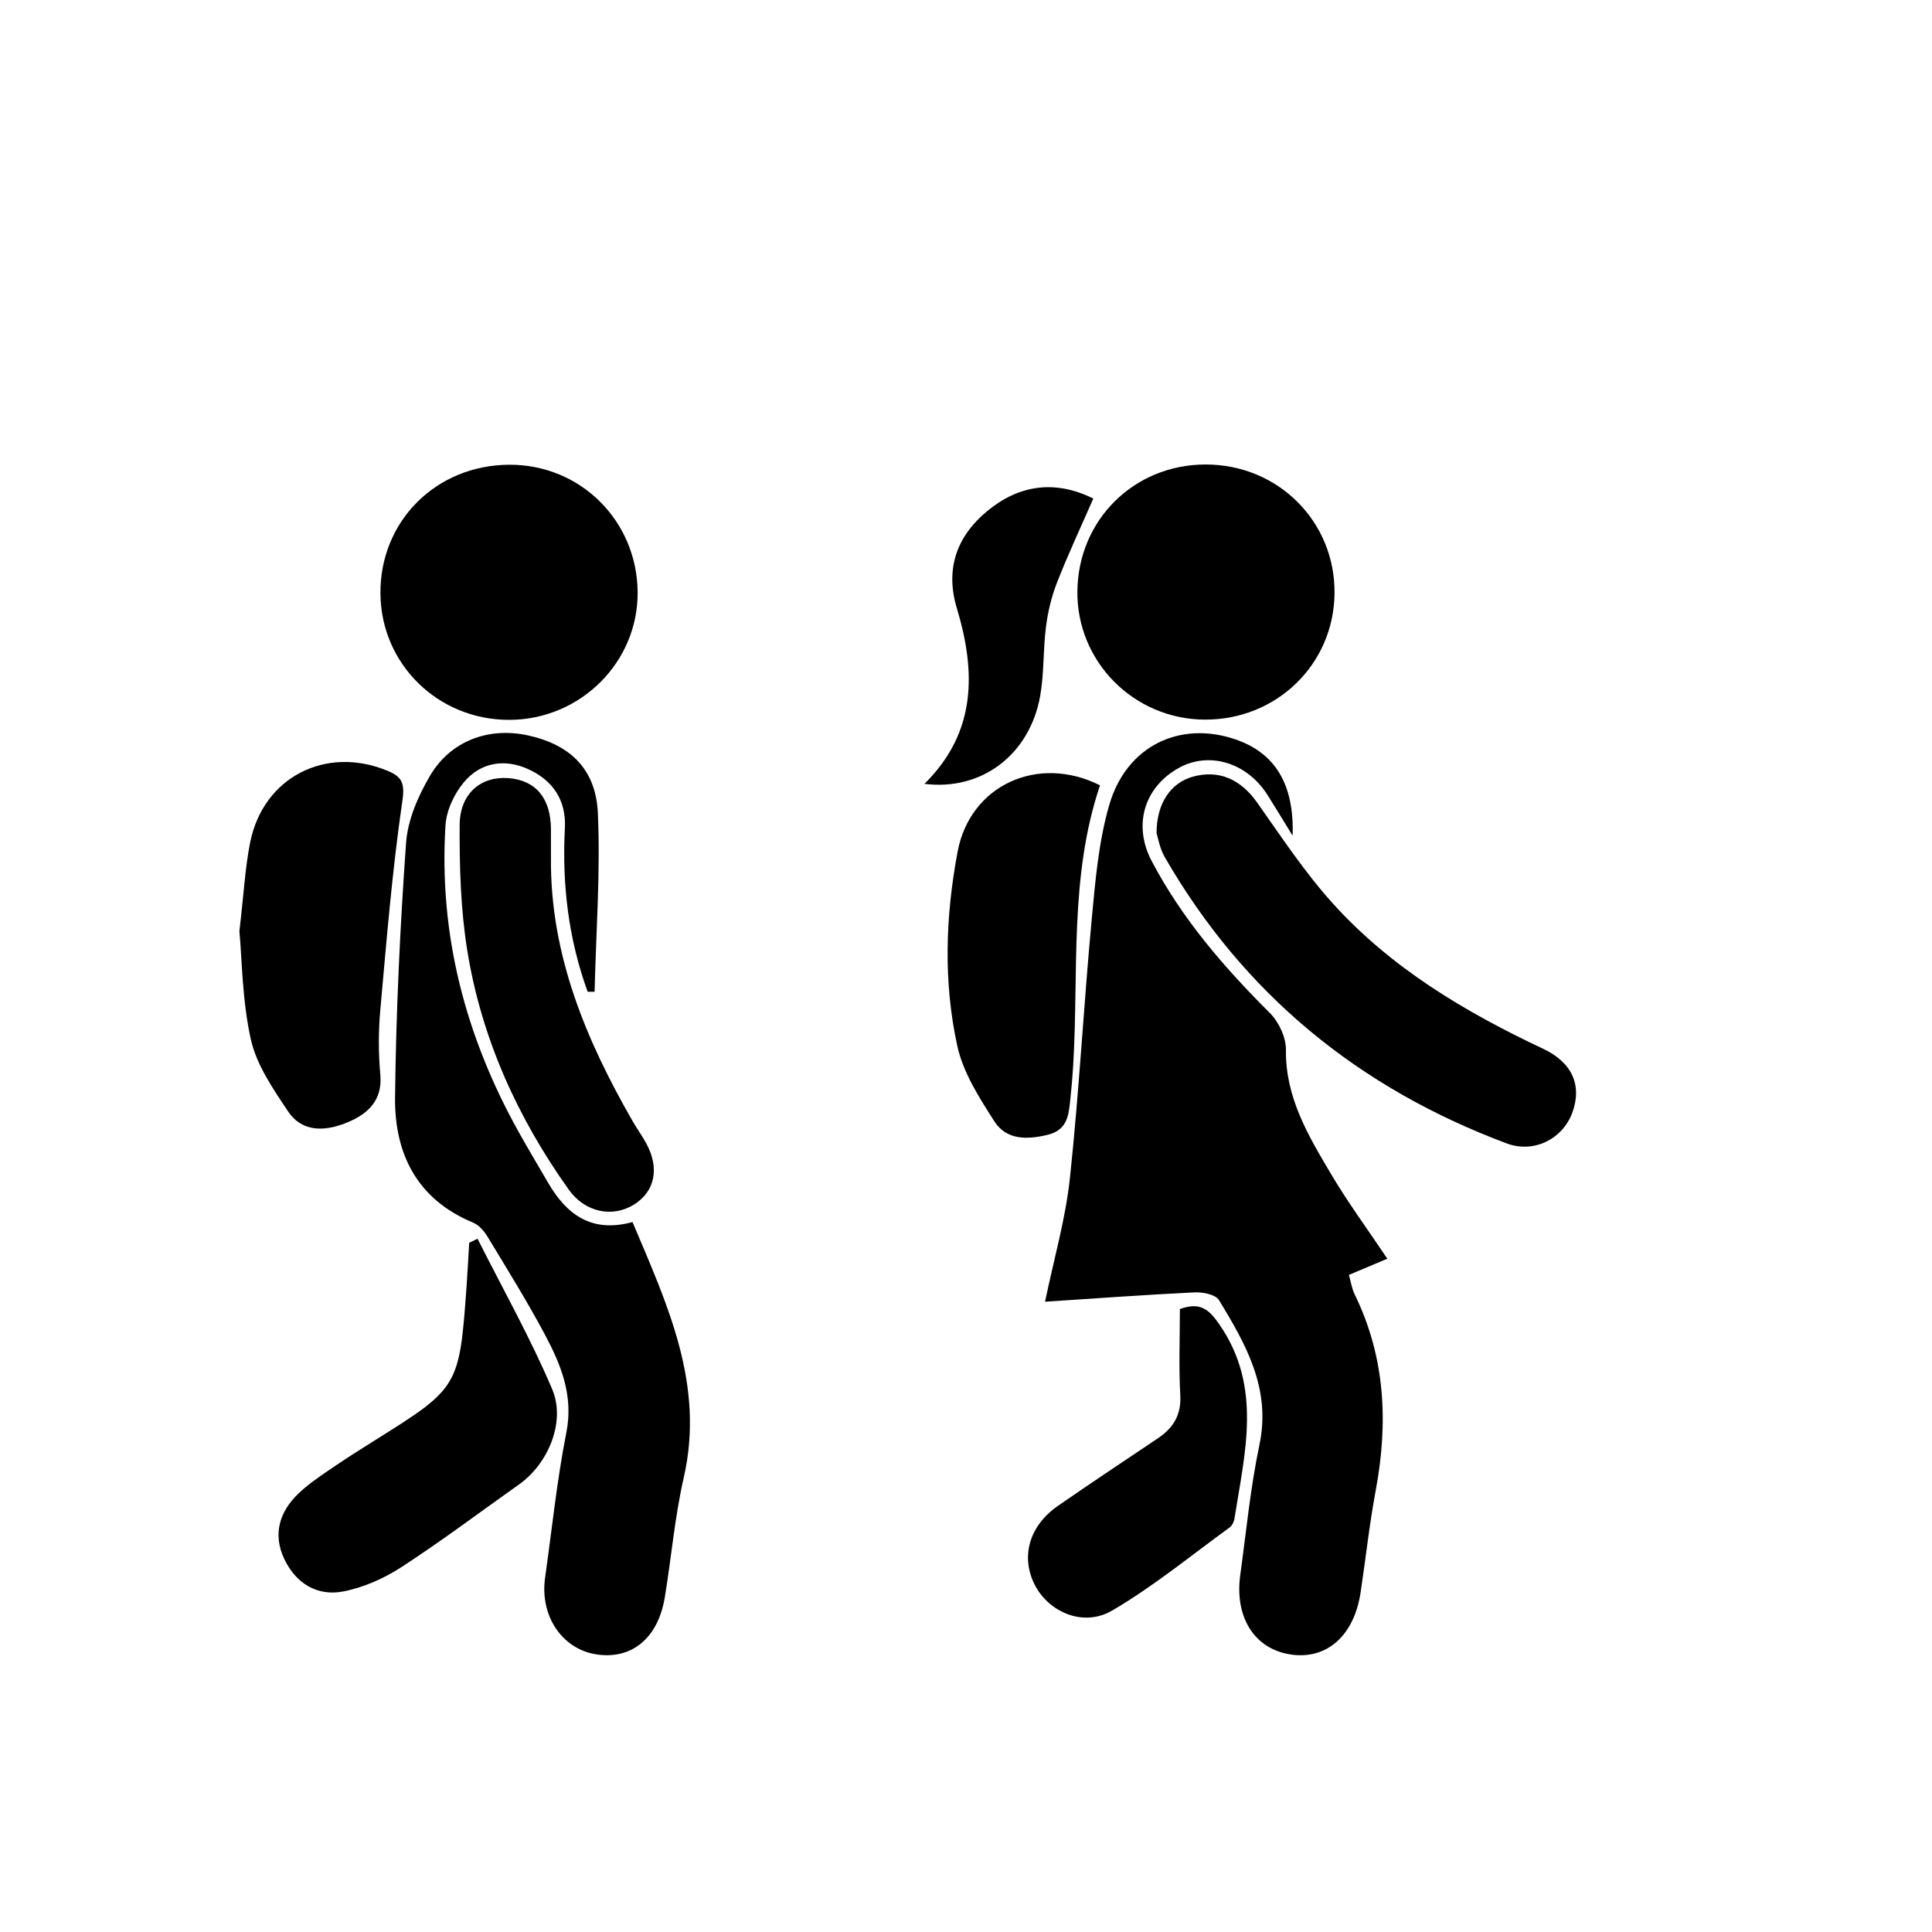
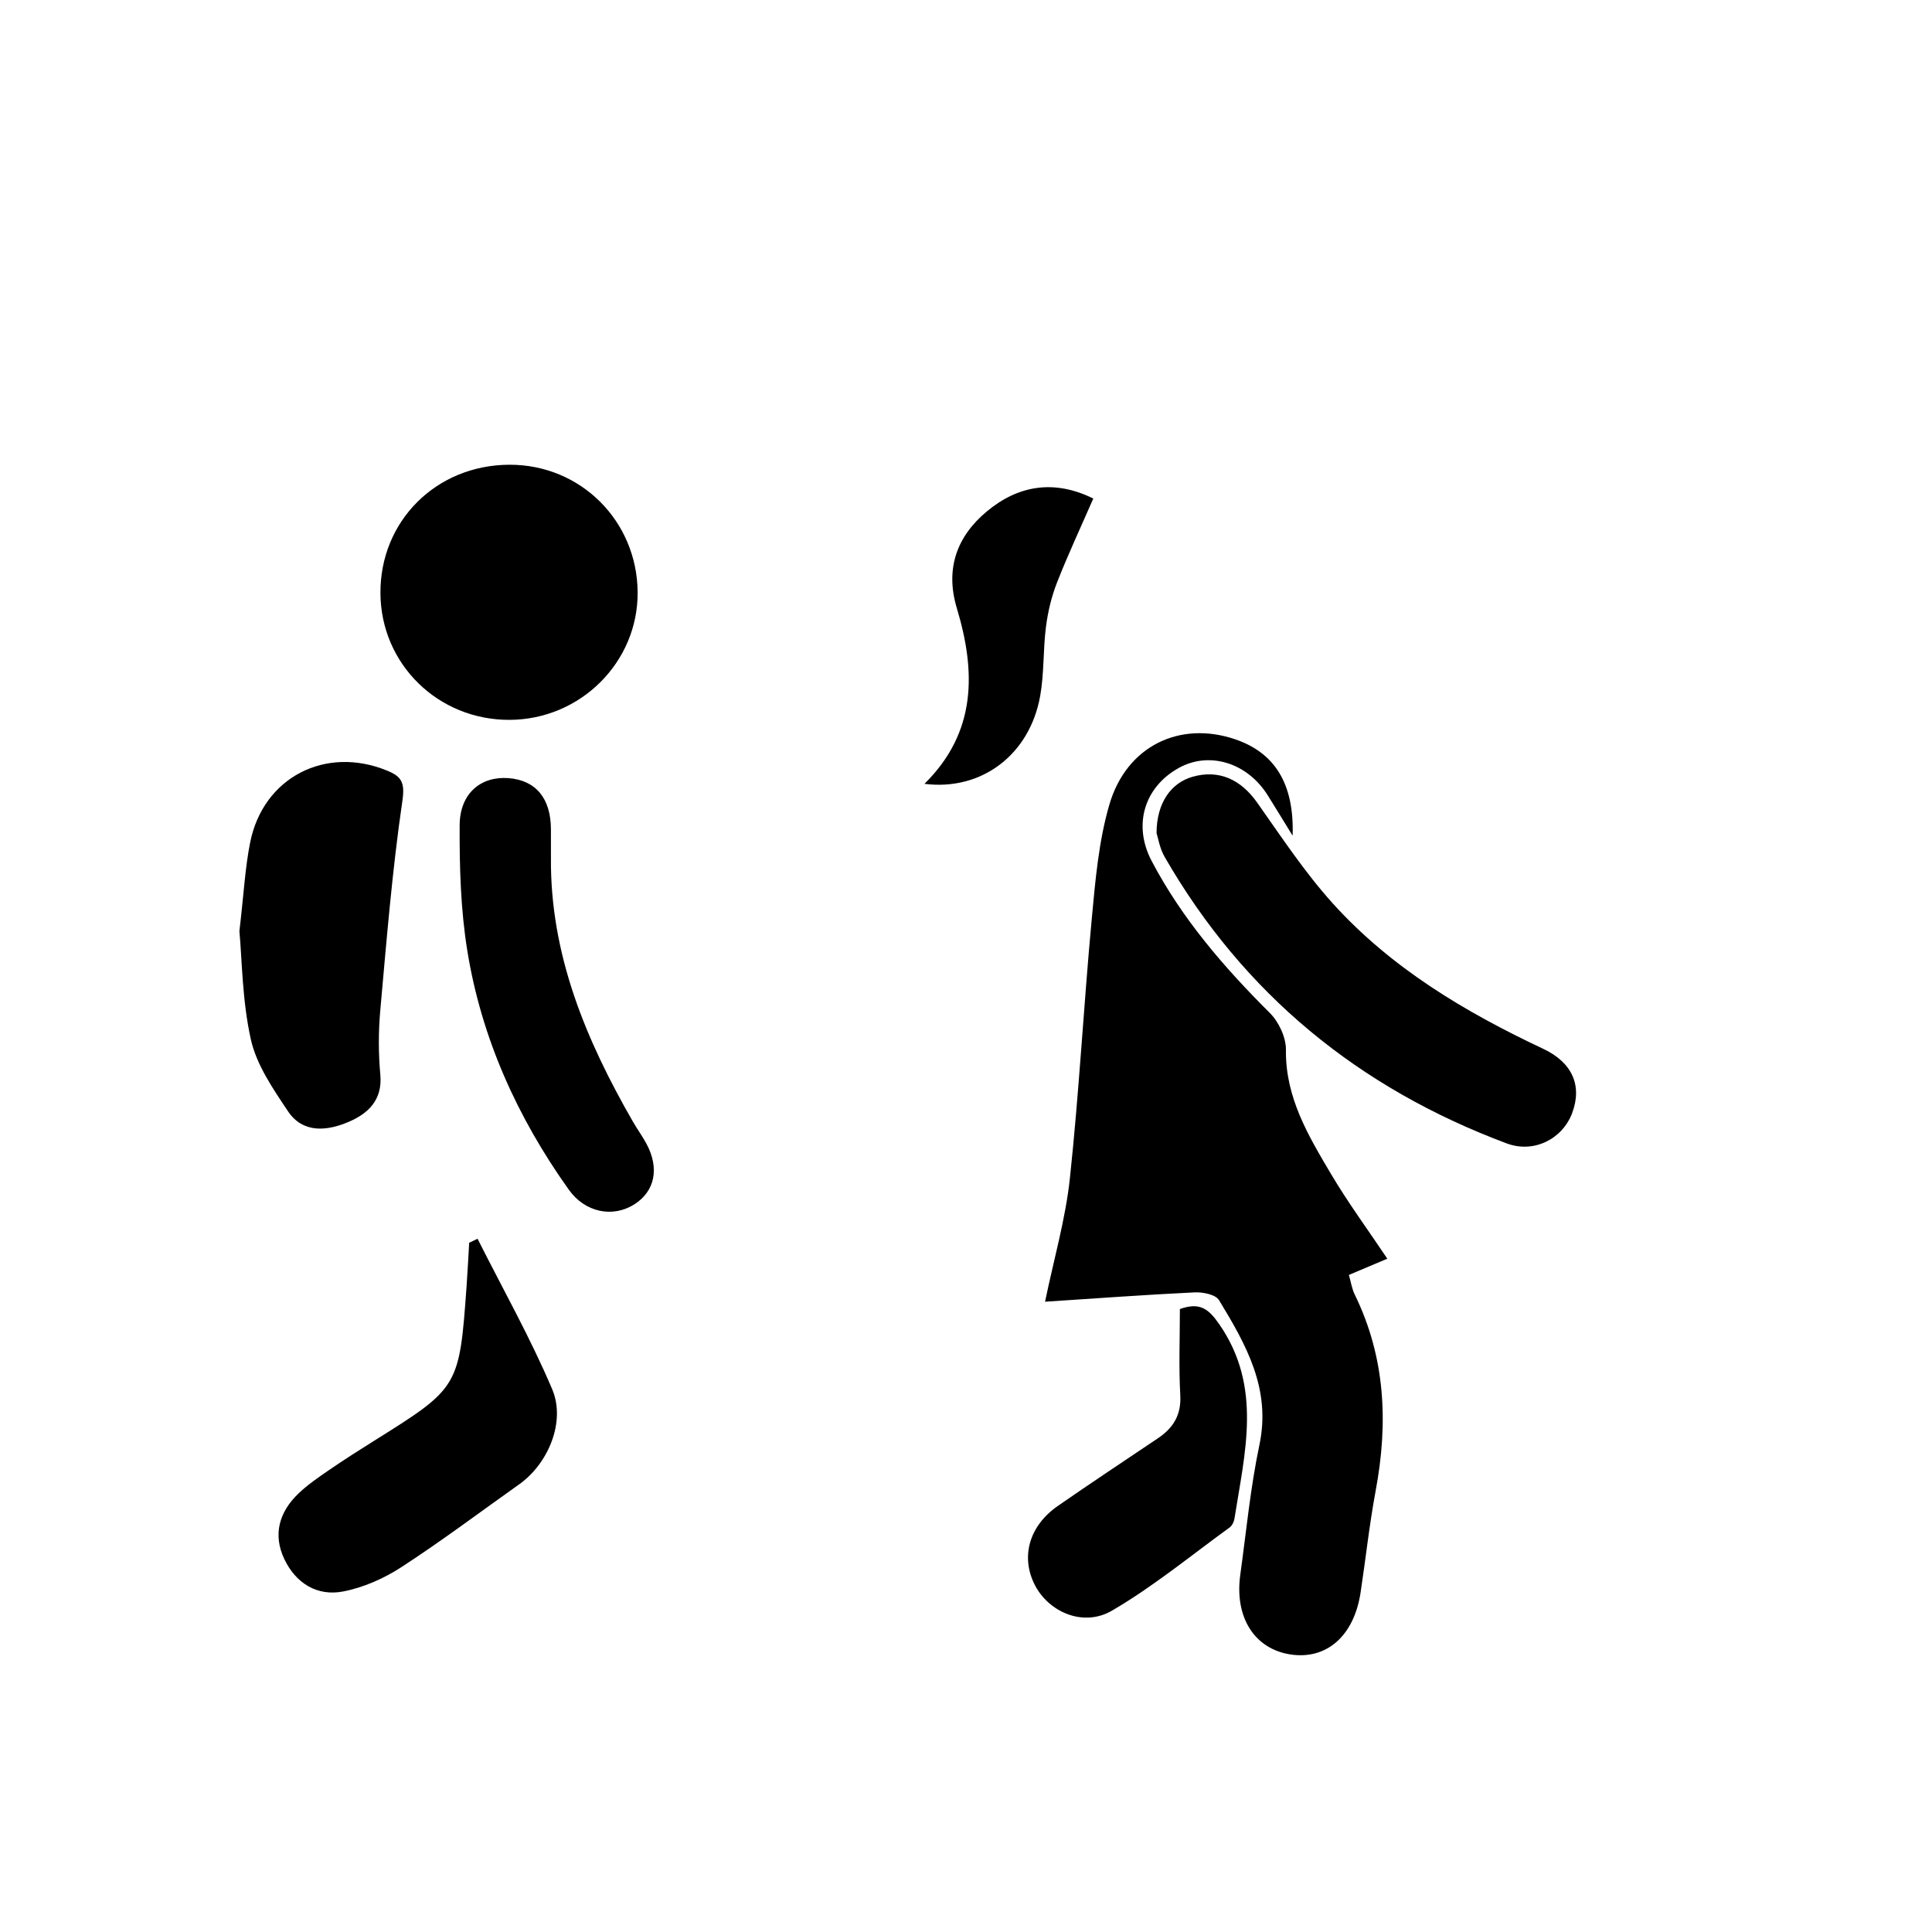
<svg xmlns="http://www.w3.org/2000/svg" version="1.0" x="0px" y="0px" viewBox="0 0 200 200" style="enable-background:new 0 0 200 200;" xml:space="preserve">
  <g id="Layer_1">
    <path d="M143.615,130.3c-1.393,0.589-2.597,1.097-3.979,1.681c0.211,0.727,0.309,1.424,0.603,2.025   c3.187,6.515,3.479,13.309,2.169,20.317c-0.653,3.493-1.028,7.037-1.564,10.553c-0.685,4.495-3.541,6.979-7.29,6.387   c-3.705-0.585-5.768-3.853-5.161-8.242c0.622-4.492,1.05-9.028,1.983-13.456c1.224-5.812-1.407-10.402-4.185-14.976   c-0.351-0.578-1.664-0.843-2.509-0.803c-5.053,0.242-10.1,0.615-15.499,0.967c0.904-4.374,2.119-8.546,2.574-12.799   c0.953-8.924,1.427-17.898,2.261-26.836c0.371-3.969,0.713-8.025,1.822-11.822c1.776-6.082,7.303-8.708,13.018-6.766   c4.08,1.387,6.131,4.566,5.954,9.981c-1.058-1.717-1.806-2.951-2.573-4.174c-2.123-3.387-6.051-4.594-9.214-2.838   c-3.562,1.977-4.768,5.897-2.809,9.625c3.137,5.969,7.482,11.003,12.238,15.74c0.93,0.926,1.681,2.534,1.665,3.817   c-0.064,4.928,2.319,8.888,4.668,12.853C139.549,124.507,141.608,127.304,143.615,130.3z" />
-     <path d="M60.835,102.668c-1.99-5.467-2.662-11.127-2.359-16.939c0.152-2.921-1.264-4.977-3.843-6.129   c-2.434-1.087-4.874-0.667-6.576,1.337c-1.021,1.202-1.844,2.948-1.941,4.5c-0.703,11.302,2.064,21.833,7.546,31.688   c0.992,1.784,2.046,3.534,3.07,5.301c1.919,3.313,4.525,5.244,8.745,4.079c3.602,8.54,7.51,16.81,5.305,26.456   c-0.929,4.062-1.278,8.254-1.958,12.376c-0.698,4.233-3.4,6.468-7.045,5.93c-3.582-0.528-5.913-3.985-5.352-7.941   c0.712-5.015,1.222-10.07,2.202-15.032c0.757-3.834-0.561-7.03-2.238-10.17c-1.841-3.448-3.91-6.777-5.935-10.125   c-0.349-0.576-0.89-1.19-1.487-1.437c-5.793-2.402-8.134-7.126-8.072-12.944c0.095-8.791,0.515-17.588,1.138-26.358   c0.168-2.371,1.244-4.844,2.47-6.937c2.14-3.651,6.092-5.077,10.137-4.198c4.317,0.938,7.044,3.44,7.249,8.048   c0.273,6.147-0.191,12.326-0.339,18.491C61.314,102.666,61.074,102.667,60.835,102.668z" />
    <path d="M119.726,86.243c0.005-3.121,1.492-5.205,3.751-5.839c2.695-0.757,4.96,0.27,6.658,2.673   c2.509,3.549,4.922,7.216,7.822,10.429c6.053,6.706,13.698,11.257,21.805,15.072c2.993,1.409,4.055,3.799,2.986,6.65   c-1,2.666-3.945,4.194-6.769,3.139c-15.285-5.711-27.24-15.457-35.418-29.666C120.047,87.808,119.881,86.715,119.726,86.243z" />
-     <path d="M124.802,48.084c7.516-0.005,13.433,5.918,13.348,13.362c-0.084,7.328-5.997,13.076-13.421,13.049   c-7.334-0.027-13.264-5.985-13.199-13.26C111.596,53.828,117.387,48.09,124.802,48.084z" />
    <path d="M52.752,74.52c-7.391,0.03-13.312-5.763-13.369-13.08c-0.059-7.494,5.771-13.31,13.362-13.331   c7.347-0.02,13.203,5.801,13.263,13.187C66.067,68.537,60.1,74.49,52.752,74.52z" />
    <path d="M24.783,96.397c0.459-3.907,0.592-6.591,1.115-9.197c1.35-6.726,7.787-10.032,14.155-7.434   c1.497,0.611,1.885,1.206,1.602,3.137c-1.051,7.186-1.639,14.444-2.288,21.684c-0.198,2.206-0.197,4.459,0.004,6.664   c0.24,2.637-1.277,4.032-3.291,4.89c-2.215,0.943-4.716,1.218-6.273-1.112c-1.547-2.314-3.247-4.785-3.837-7.42   C25.066,103.573,25.058,99.336,24.783,96.397z" />
-     <path d="M113.873,81.298c-3.19,9.438-2.194,19.305-2.779,29.028c-0.069,1.154-0.169,2.308-0.293,3.458   c-0.172,1.601-0.259,3.18-2.338,3.688c-2.162,0.528-4.29,0.546-5.535-1.403c-1.549-2.427-3.217-5.018-3.82-7.761   c-1.465-6.662-1.237-13.471,0.029-20.167C100.434,81.28,107.451,78.063,113.873,81.298z" />
    <path d="M49.435,128.234c2.606,5.178,5.465,10.248,7.725,15.572c1.439,3.39-0.438,7.739-3.4,9.84   c-4.059,2.879-8.041,5.876-12.21,8.585c-1.808,1.175-3.931,2.115-6.035,2.519c-2.692,0.517-4.894-0.857-6.08-3.349   c-1.213-2.547-0.527-4.887,1.458-6.79c0.953-0.914,2.067-1.674,3.161-2.425c1.538-1.056,3.112-2.059,4.693-3.049   c8.755-5.475,8.8-5.539,9.551-15.963c0.108-1.506,0.182-3.015,0.272-4.522C48.86,128.513,49.147,128.374,49.435,128.234z" />
    <path d="M57.033,88.759c-0.096,10.02,3.607,18.869,8.485,27.351c0.442,0.769,0.97,1.49,1.392,2.269   c1.377,2.543,0.894,4.934-1.235,6.288c-2.248,1.43-5.112,0.847-6.794-1.513c-5.324-7.472-9.043-15.685-10.507-24.75   c-0.689-4.263-0.813-8.652-0.791-12.983c0.017-3.286,2.198-5.087,5.055-4.869c2.824,0.216,4.379,2.081,4.393,5.274   C57.036,86.804,57.033,87.782,57.033,88.759z" />
    <path d="M122.141,135.513c2.073-0.746,2.98-0.011,4.08,1.577c4.482,6.472,2.638,13.305,1.568,20.128   c-0.051,0.327-0.25,0.725-0.508,0.912c-4.026,2.92-7.897,6.114-12.176,8.606c-2.968,1.729-6.553,0.143-7.988-2.675   c-1.473-2.893-0.587-6.096,2.379-8.159c3.432-2.388,6.926-4.687,10.392-7.027c1.573-1.062,2.408-2.405,2.295-4.445   C122.02,141.51,122.141,138.574,122.141,135.513z" />
    <path d="M95.699,81.143c5.422-5.348,5.323-11.635,3.353-18.18c-1.235-4.103,0.017-7.457,3.119-10.035   c3.254-2.705,6.985-3.312,11.006-1.318c-1.282,2.939-2.613,5.78-3.756,8.696c-0.569,1.452-0.943,3.02-1.142,4.57   c-0.306,2.376-0.182,4.817-0.6,7.167C106.606,78.095,101.637,81.895,95.699,81.143z" />
  </g>
  <g id="Layer_2" style="display:none;">
-     <rect style="display:inline;opacity:0.5;fill:#F15A24;" width="200" height="200" />
-   </g>
+     </g>
  <g id="Layer_2_copy" style="display:none;">
    <rect style="display:inline;opacity:0.5;fill:#F15A24;" width="200" height="200" />
  </g>
</svg>